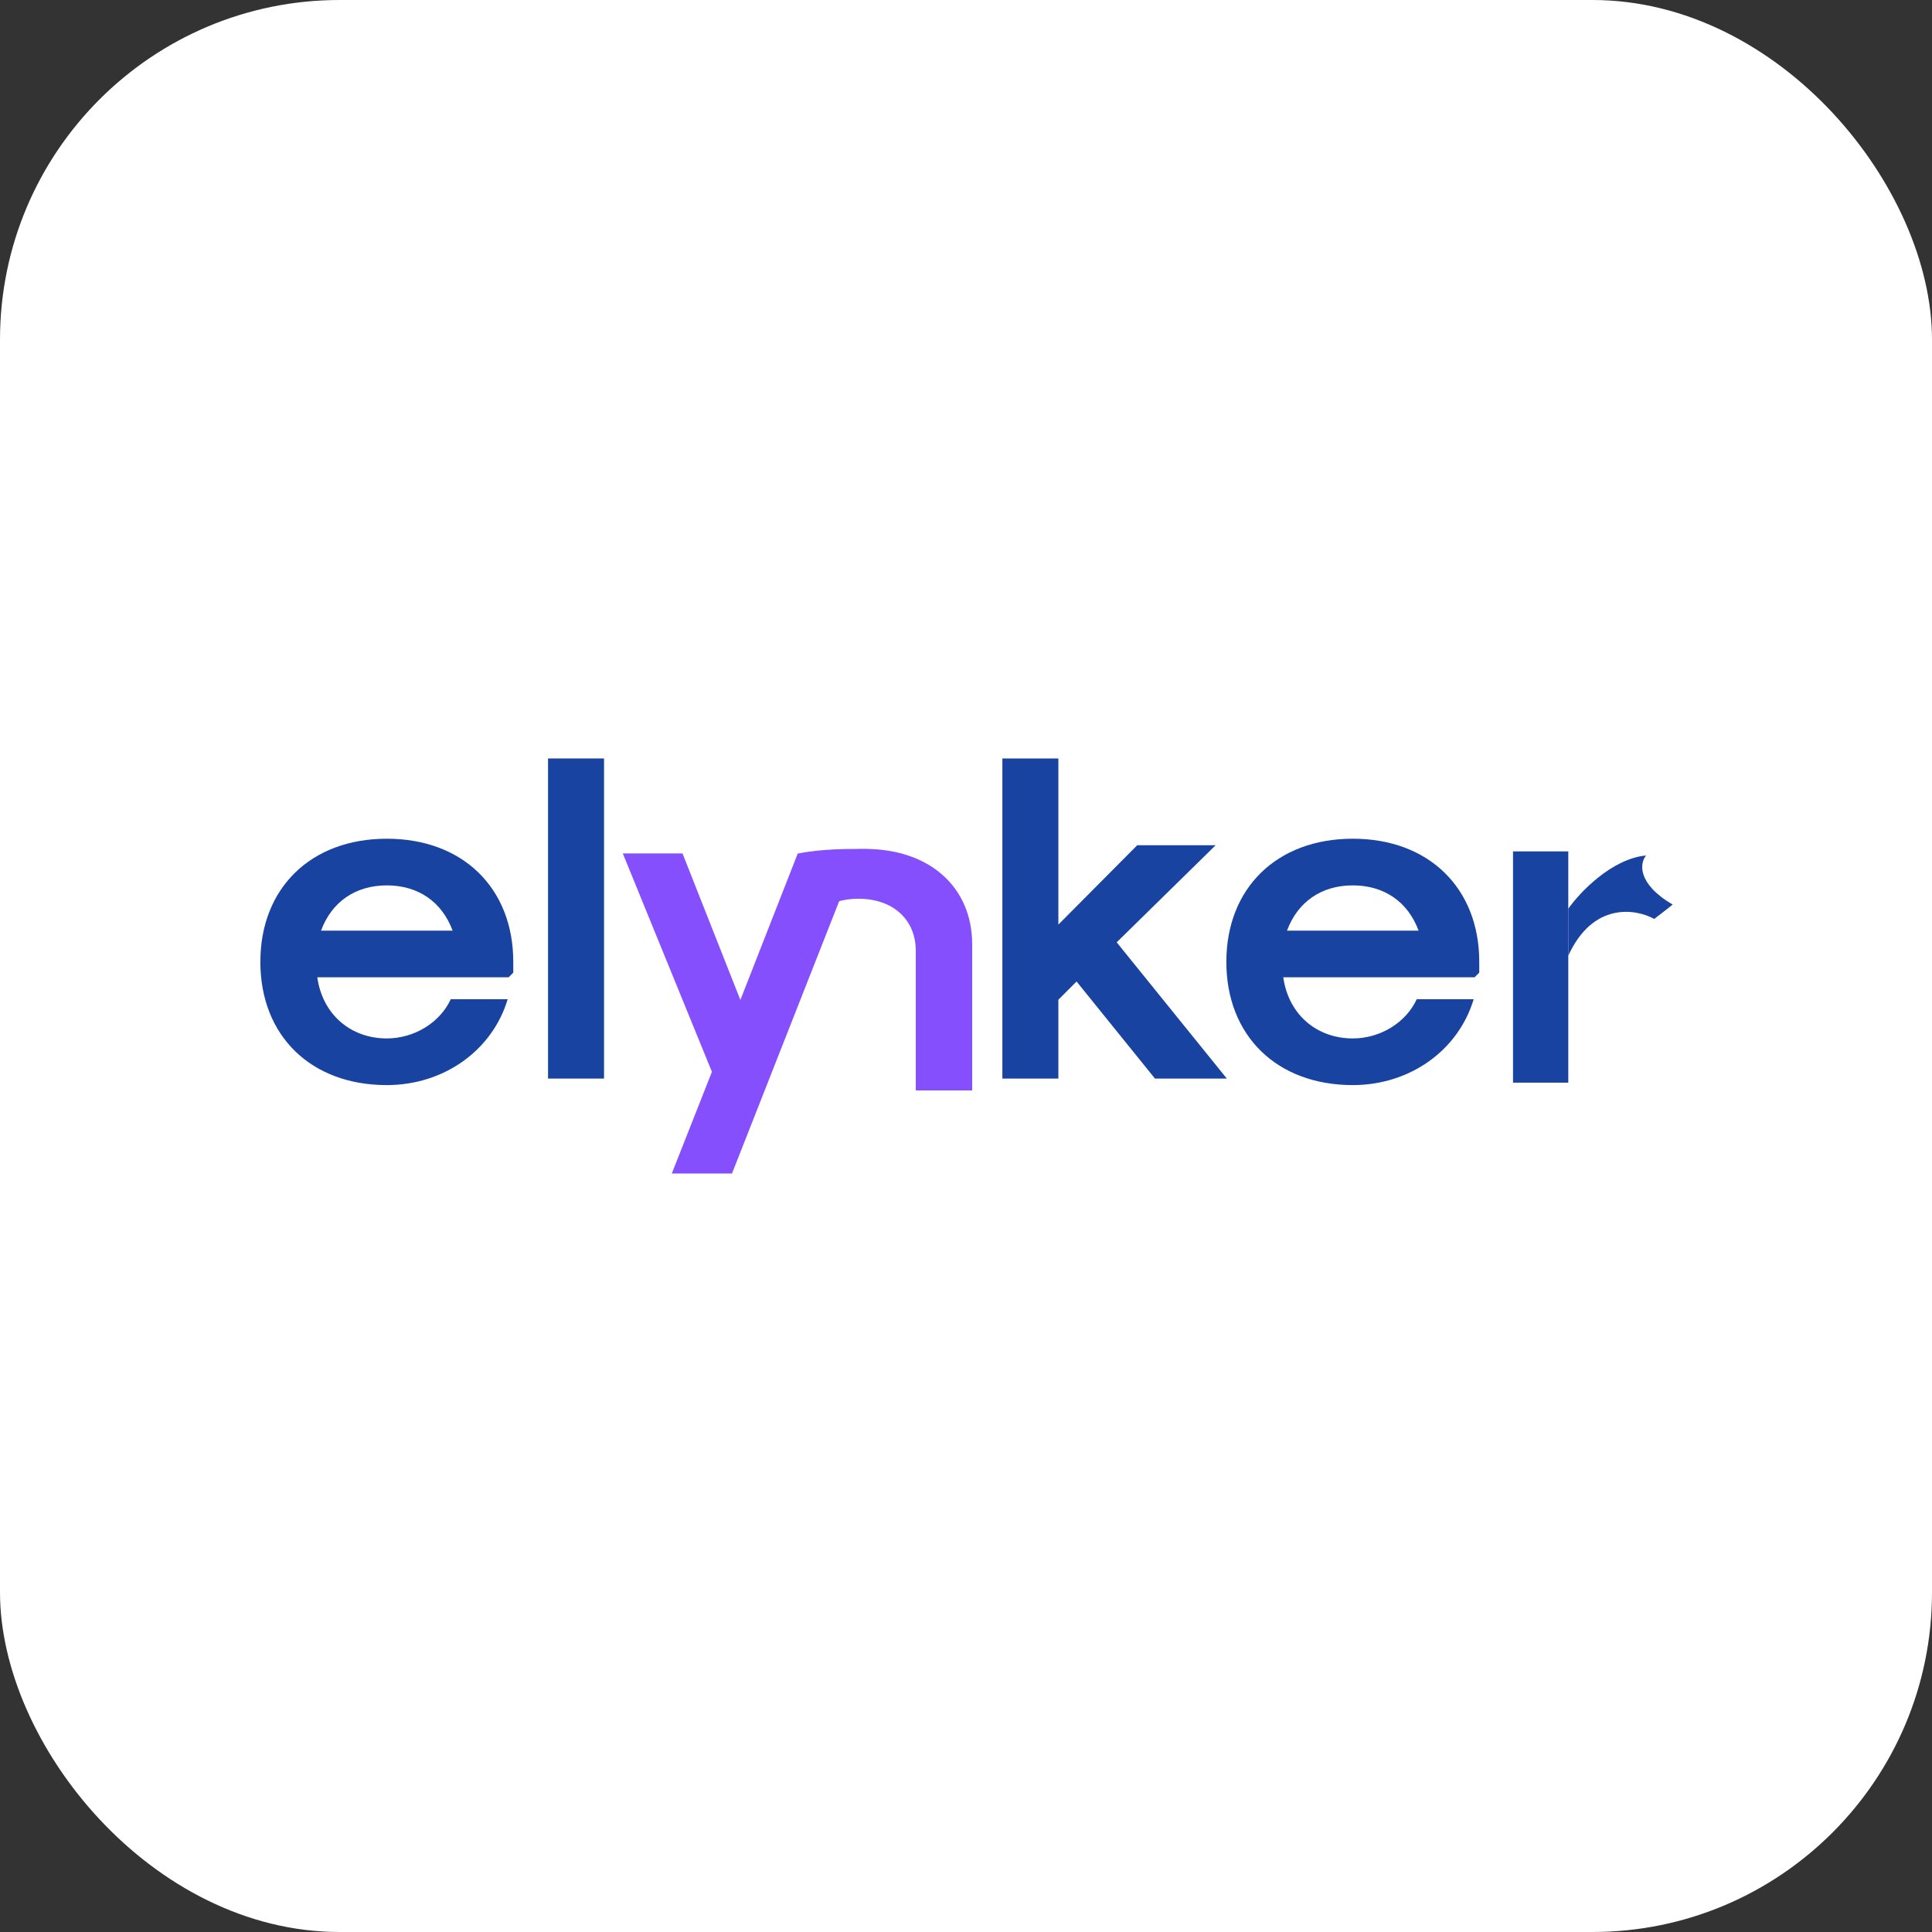
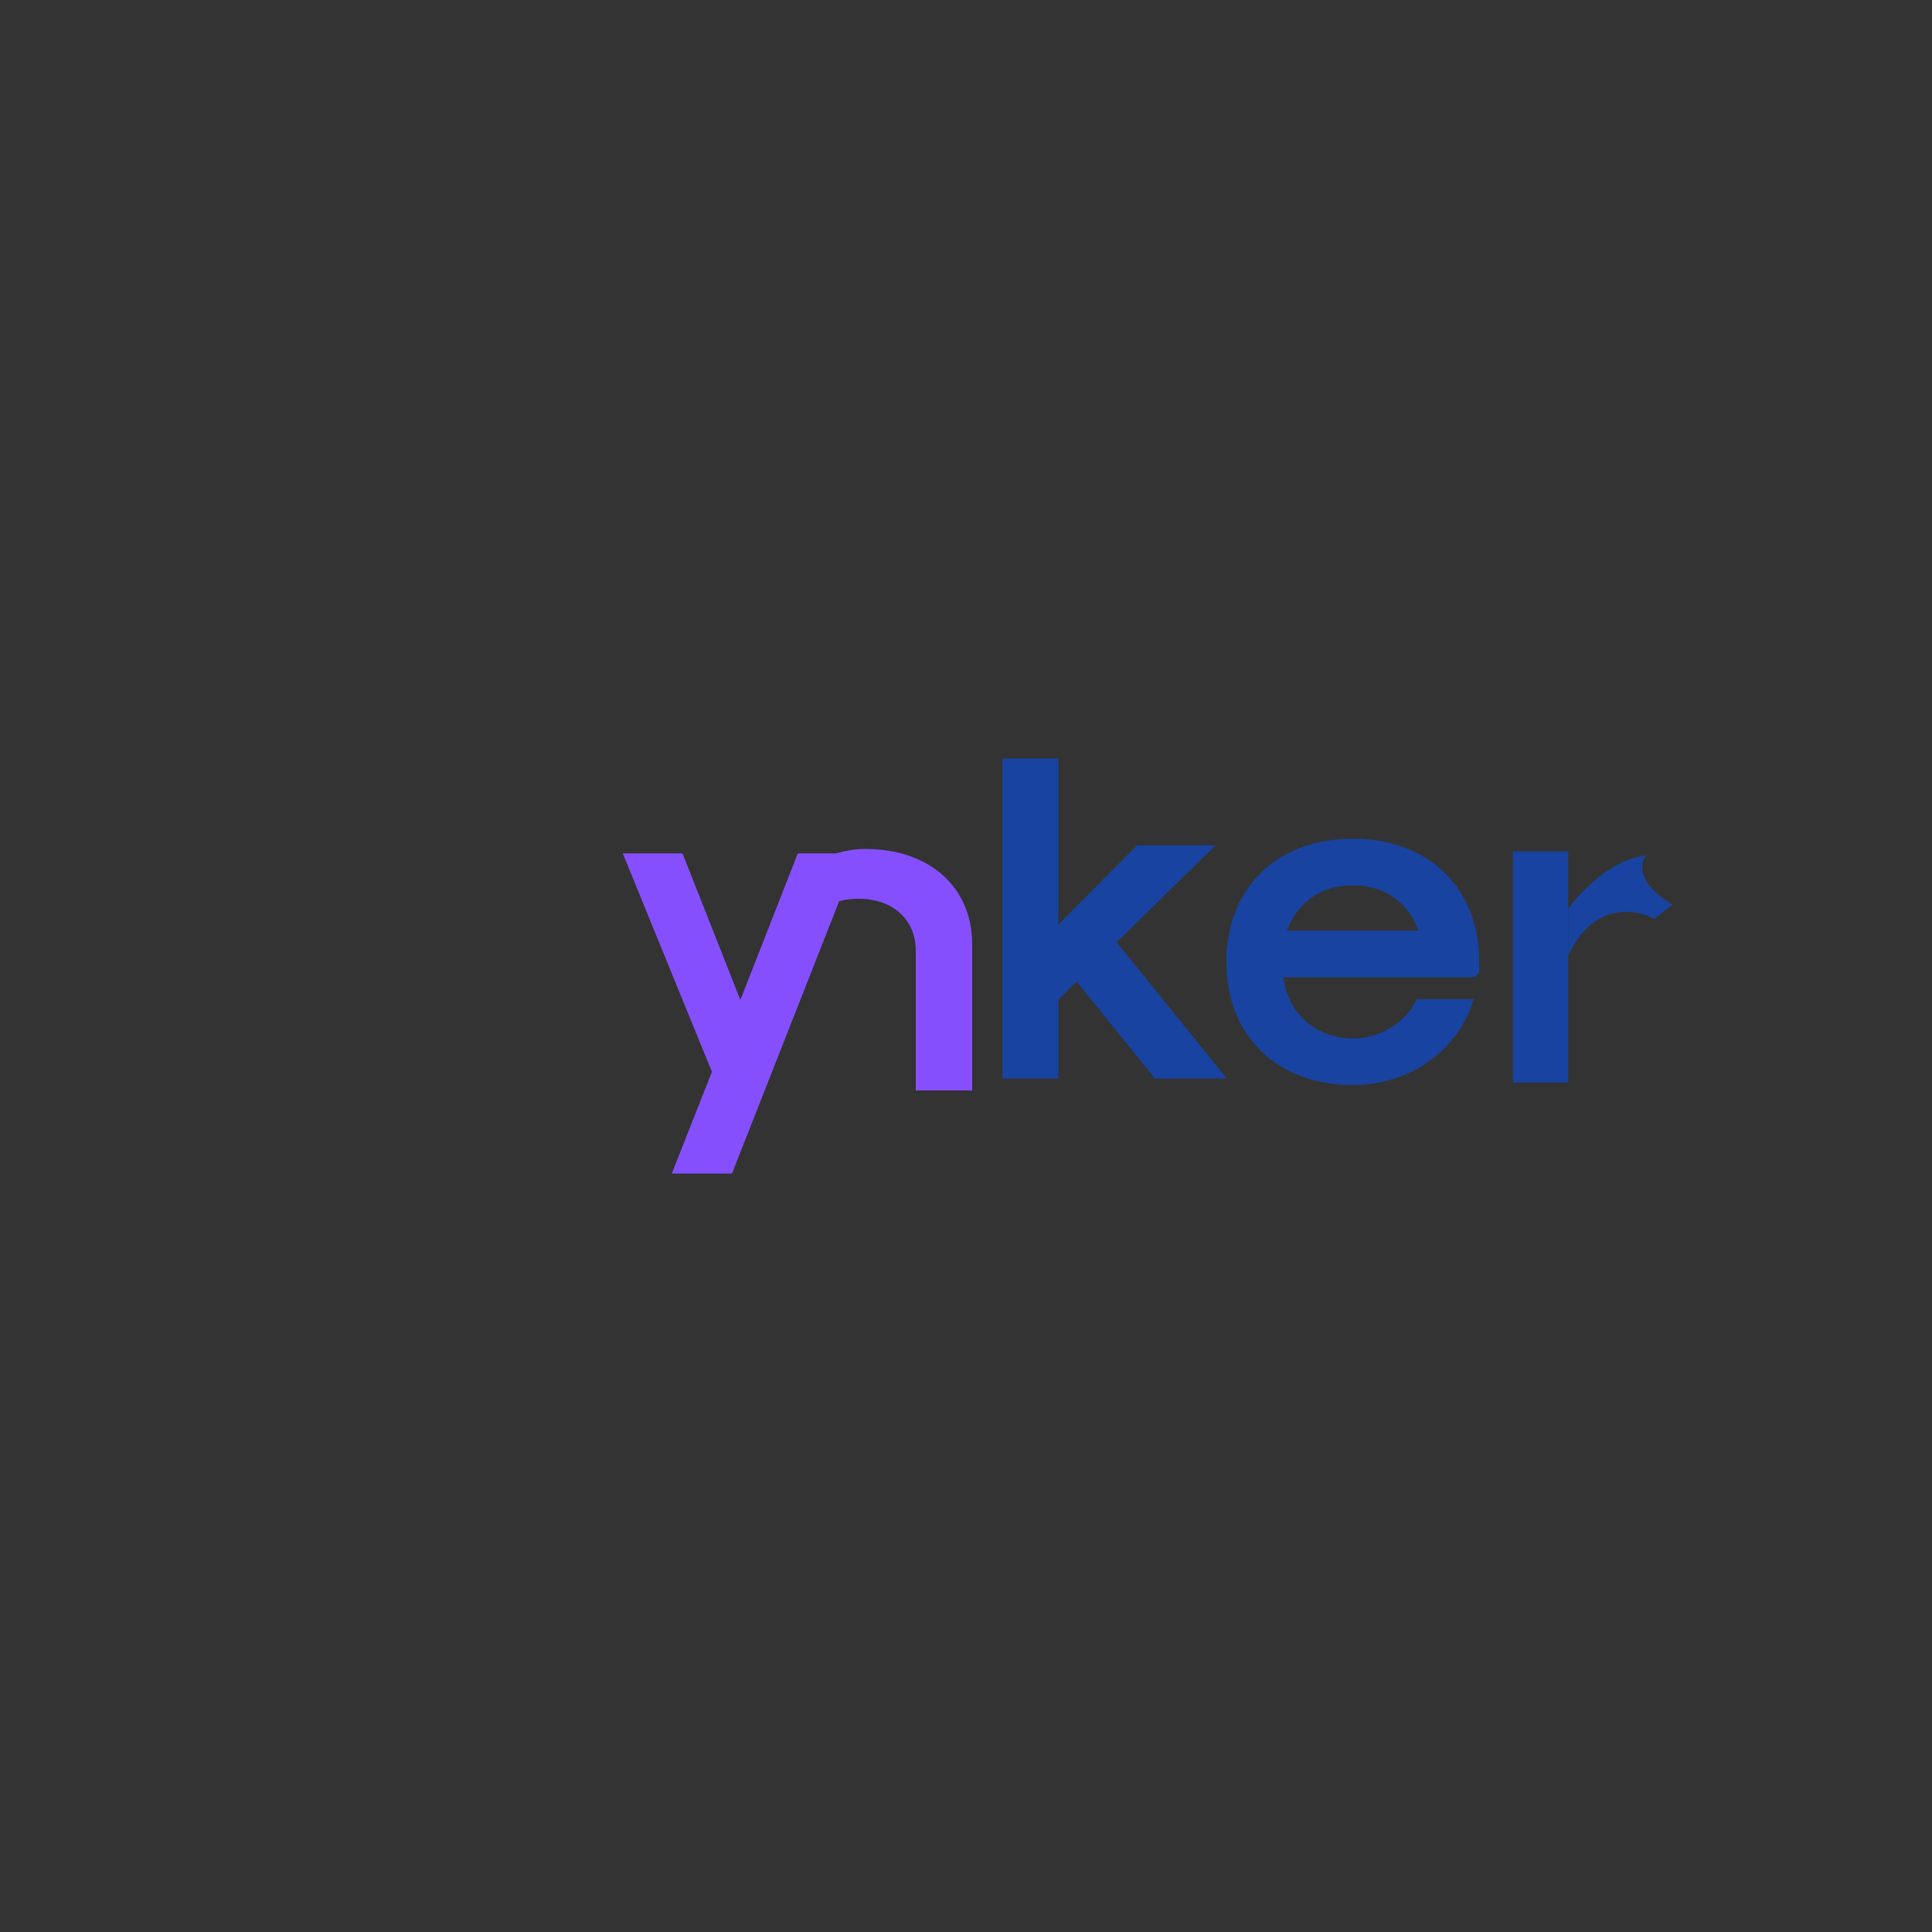
<svg xmlns="http://www.w3.org/2000/svg" width="512" height="512" viewBox="0 0 512 512" fill="none">
  <rect x="0" y="0" width="512" height="512" fill="#333333" stroke="none" />
-   <rect width="512" height="512" rx="90" fill="white" />
-   <path d="M102.512 287.561C82.355 287.561 69 274.453 69 254.915C69 235.377 82.355 222.269 102.512 222.269C122.668 222.269 136.023 235.377 136.023 254.915V257.759L134.787 258.996H84.086C85.447 268.765 92.866 275.195 102.512 275.195C109.807 275.195 116.609 270.991 119.453 264.808H134.539C130.458 278.41 117.598 287.561 102.512 287.561ZM85.076 246.63H119.947C117.103 238.963 110.797 234.635 102.512 234.635C94.226 234.635 87.92 238.963 85.076 246.63Z" fill="#1843A0" />
  <path d="M358.507 287.561C338.351 287.561 324.996 274.453 324.996 254.915C324.996 235.377 338.351 222.269 358.507 222.269C378.664 222.269 392.019 235.377 392.019 254.915V257.759L390.782 258.996H340.082C341.442 268.765 348.862 275.195 358.507 275.195C365.803 275.195 372.604 270.991 375.448 264.808H390.535C386.454 278.41 373.594 287.561 358.507 287.561ZM341.071 246.63H375.943C373.099 238.963 366.792 234.635 358.507 234.635C350.222 234.635 343.915 238.963 341.071 246.63Z" fill="#1843A0" />
  <path d="M415.609 225.628H400.965V286.915H415.609V225.628Z" fill="#1843A0" />
-   <path d="M145.235 285.83V201H160.074V285.83H145.235Z" fill="#1843A0" />
+   <path d="M145.235 285.83V201V285.83H145.235Z" fill="#1843A0" />
  <path d="M443.27 239.729C433.724 234.089 434.592 228.701 436.219 226.712C427.107 227.58 418.683 236.475 415.609 240.814V253.288C422.118 238.97 433.507 240.814 438.389 243.526C440.124 242.224 442.366 240.452 443.27 239.729Z" fill="#1843A0" />
  <path d="M265.639 285.83V201H280.478V245.023L301.377 224.001H322.151L295.936 249.722L325.119 285.83H306.076L285.301 260.109L280.478 264.932V285.83H265.639Z" fill="#1843A0" />
  <path d="M178.03 311L188.665 284.042L165.046 226.17H180.874L196.208 264.999L211.418 226.17H227.37L193.982 311H178.03Z" fill="#864FFD" />
  <path d="M219.456 239.94C221.72 238.797 224.443 238.175 227.504 238.175C236.594 238.175 242.695 243.654 242.695 251.996V288.976H257.636V250.253C257.636 235.062 246.306 224.977 229.248 224.977C225.666 224.977 221.87 225.835 218.514 227.324L219.456 239.94Z" fill="#864FFD" />
-   <path d="M231.206 225.085C221.226 224.651 214.031 225.628 211.681 226.17C213.127 227.436 216.128 229.967 216.562 229.967C216.996 229.967 225.421 228.882 229.579 228.339L231.206 225.085Z" fill="#864FFD" />
</svg>